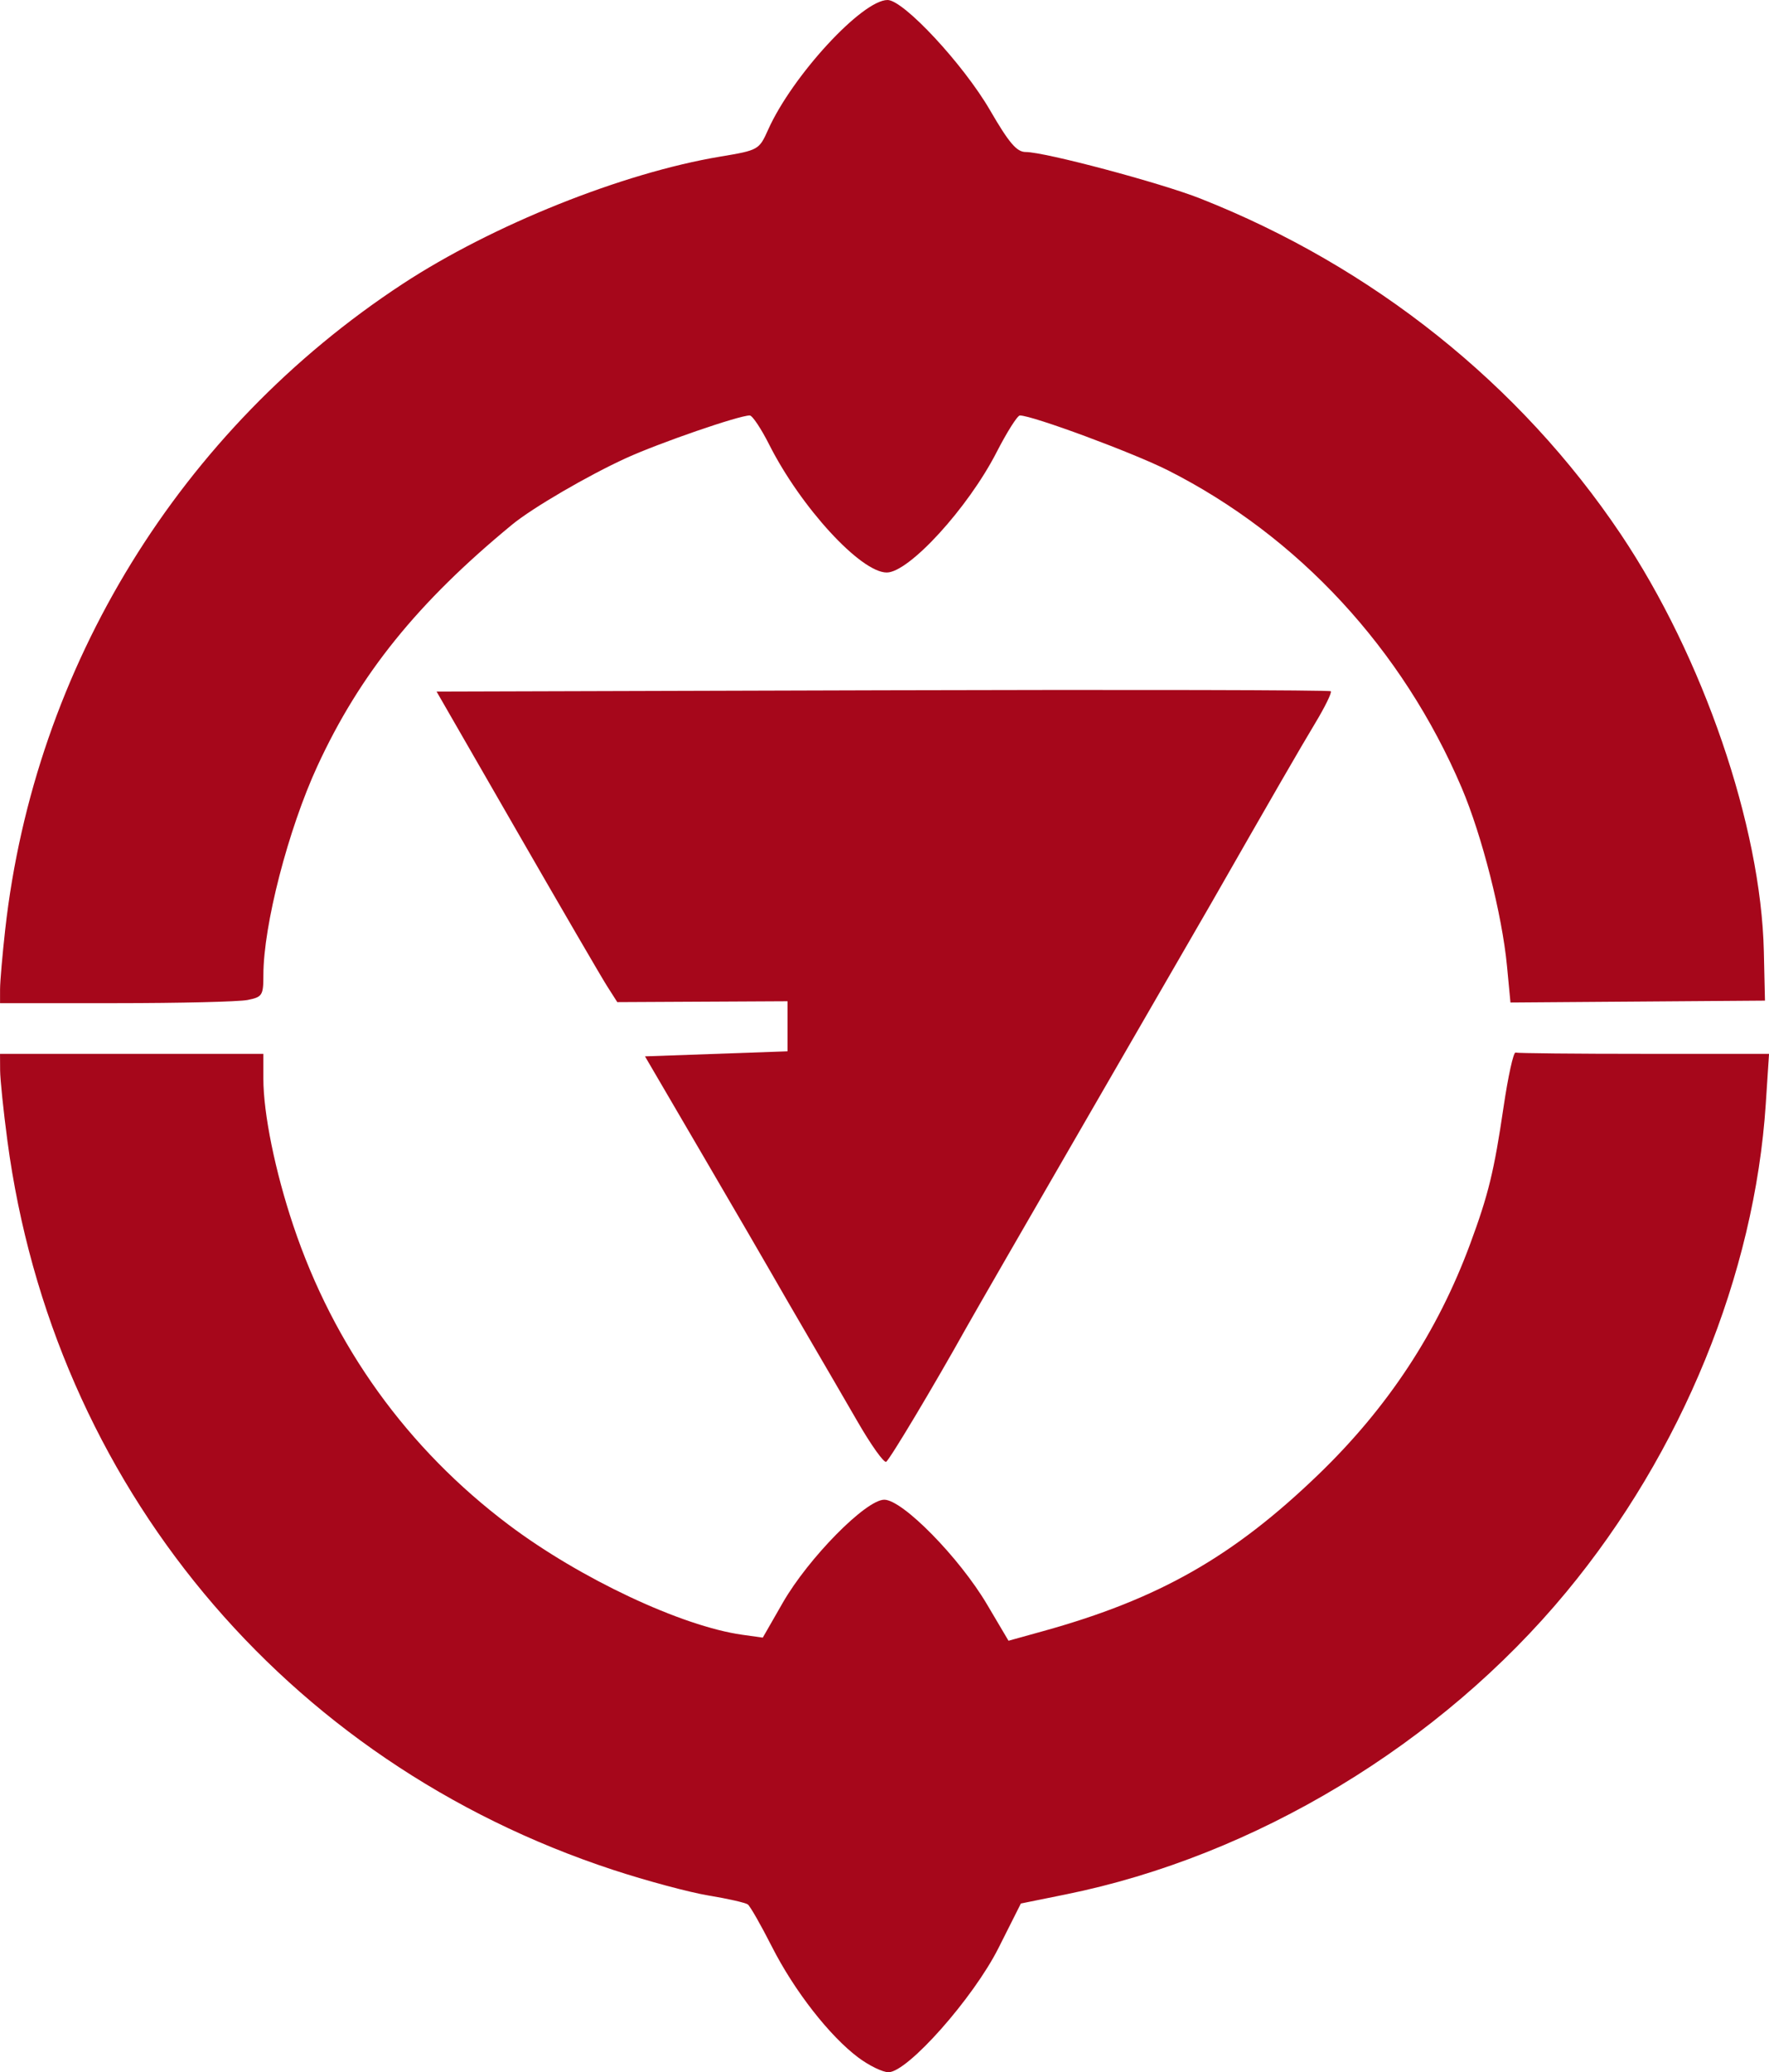
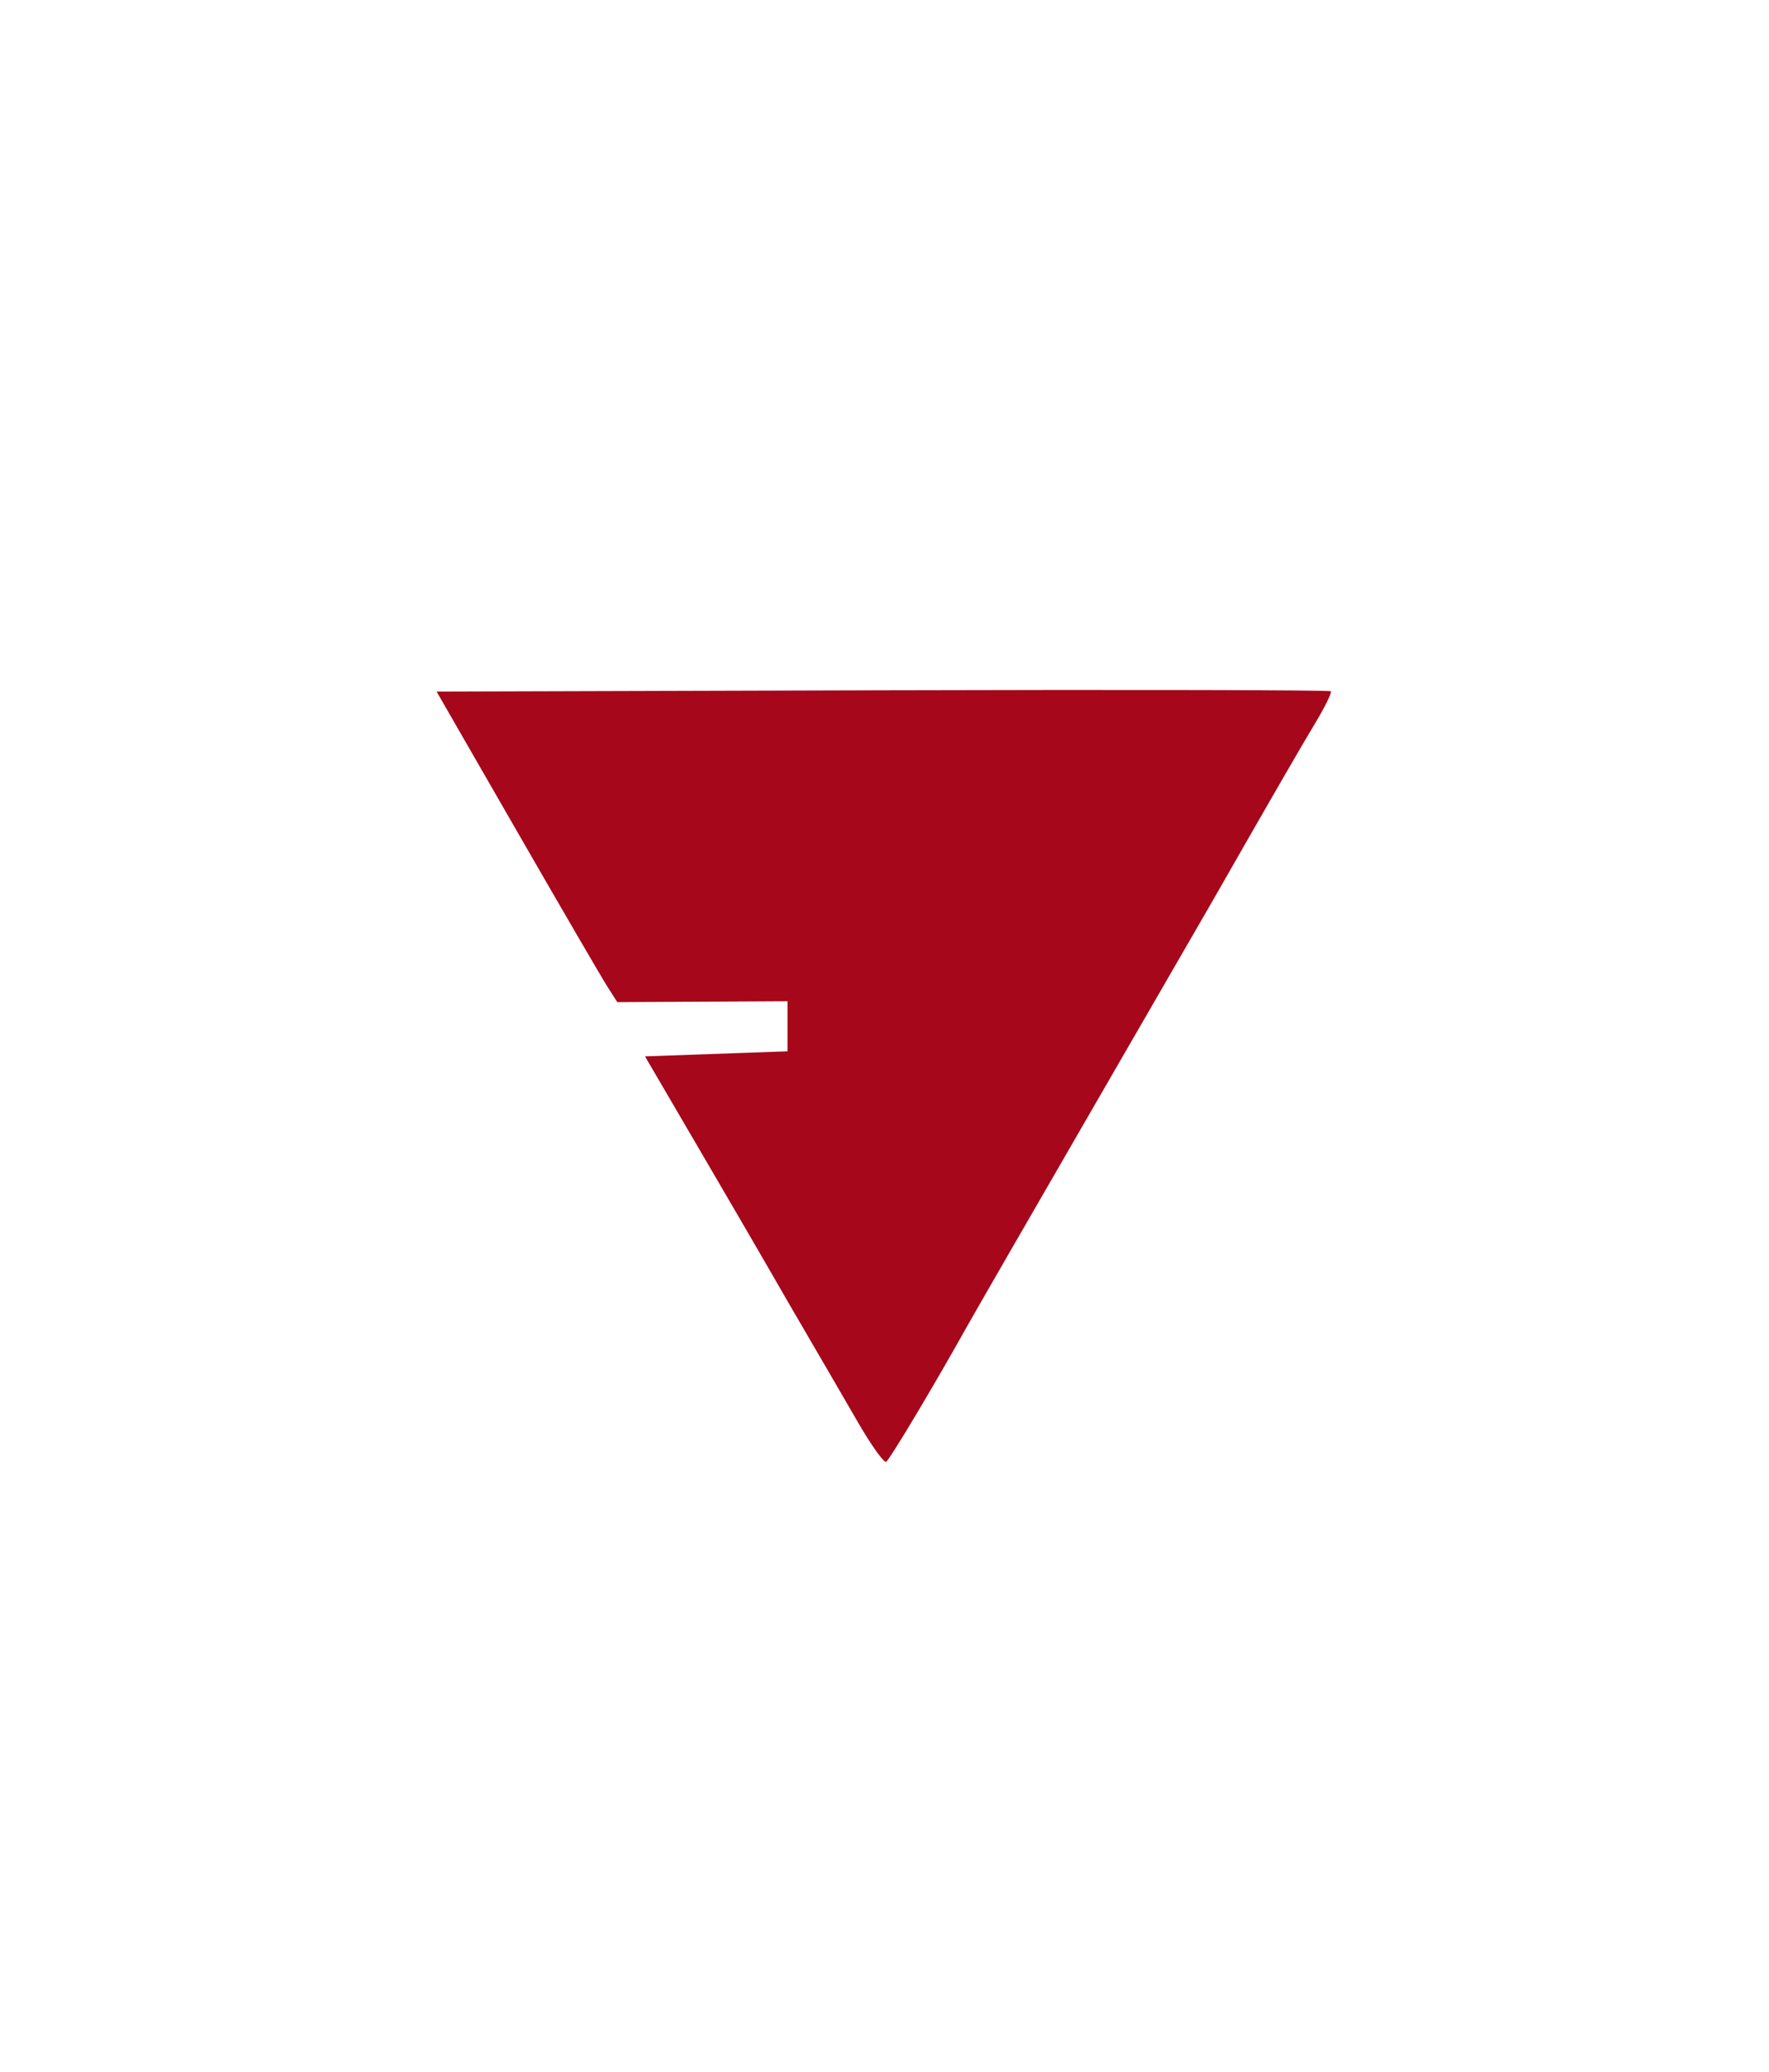
<svg xmlns="http://www.w3.org/2000/svg" xmlns:ns1="http://www.inkscape.org/namespaces/inkscape" xmlns:ns2="http://sodipodi.sourceforge.net/DTD/sodipodi-0.dtd" width="92.419mm" height="108.215mm" viewBox="0 0 92.419 108.215" version="1.1" id="svg8" ns1:version="0.92.4 (5da689c313, 2019-01-14)" ns2:docname="Emblem_of_Nakama,_Fukuoka.svg">
  <defs id="defs2" />
  <ns2:namedview id="base" pagecolor="#ffffff" bordercolor="#666666" borderopacity="1.0" ns1:pageopacity="0.0" ns1:pageshadow="2" ns1:zoom="0.49497475" ns1:cx="41.191024" ns1:cy="384.66815" ns1:document-units="mm" ns1:current-layer="layer1" showgrid="false" fit-margin-top="0" fit-margin-left="0" fit-margin-right="0" fit-margin-bottom="0" ns1:window-width="1920" ns1:window-height="996" ns1:window-x="1912" ns1:window-y="-8" ns1:window-maximized="1" />
  <g ns1:label="レイヤー 1" ns1:groupmode="layer" id="layer1" transform="translate(-14.497,-1.176)">
-     <path style="fill:#a6071b;fill-opacity:1;stroke-width:0.265" d="m 59.349,108.634 c -1.506,-1.123 -3.354,-3.492 -4.525,-5.799 -0.57,-1.123 -1.137,-2.116 -1.26,-2.206 -0.123,-0.09 -1.046,-0.3 -2.05,-0.465 -1.004,-0.166 -3.249,-0.769 -4.988,-1.34 -17.191,-5.645 -29.258,-20.167 -31.643,-38.079 -0.206,-1.548 -0.377,-3.201 -0.38,-3.674 l -0.005,-0.86 h 6.879 6.879 v 1.3 c 0,1.816 0.616,4.839 1.561,7.658 2.116,6.317 5.965,11.66 11.273,15.649 3.713,2.791 9.016,5.284 12.184,5.728 l 1.073,0.15 1.041,-1.815 c 1.339,-2.335 4.345,-5.387 5.306,-5.387 0.956,0 3.921,3.02 5.369,5.468 l 1.122,1.897 1.799,-0.499 c 6.05,-1.677 9.937,-3.887 14.399,-8.189 3.622,-3.493 6.22,-7.44 7.922,-12.039 0.952,-2.572 1.249,-3.792 1.743,-7.144 0.236,-1.601 0.518,-2.881 0.627,-2.844 0.109,0.036 3.133,0.066 6.721,0.066 h 6.522 l -0.171,2.613 c -0.584,8.912 -4.38,18.199 -10.422,25.494 -6.573,7.937 -16.263,13.788 -26.149,15.789 l -2.345,0.475 -1.17,2.325 c -1.314,2.611 -4.748,6.486 -5.747,6.486 -0.301,0 -1.004,-0.341 -1.563,-0.757 z" id="path13469" ns1:connector-curvature="0" />
    <path style="fill:#a6071b;fill-opacity:1;stroke-width:0.265" d="m 59.323,75.458 c -0.694,-1.201 -1.854,-3.195 -2.577,-4.432 -0.723,-1.237 -1.586,-2.725 -1.917,-3.307 -0.331,-0.582 -1.96,-3.38 -3.619,-6.218 l -3.016,-5.159 3.723,-0.132 3.723,-0.132 V 54.77 53.463 l -4.447,0.023 -4.447,0.023 -0.531,-0.832 c -0.292,-0.458 -2.416,-4.107 -4.72,-8.109 l -4.189,-7.276 23.299,-0.068 c 12.814,-0.037 23.352,-0.014 23.417,0.051 0.065,0.065 -0.299,0.81 -0.808,1.655 -0.774,1.284 -2.23,3.805 -5.48,9.488 -0.254,0.444 -3.076,5.325 -6.271,10.848 -3.195,5.522 -6.115,10.588 -6.489,11.257 -1.675,3.001 -3.99,6.872 -4.18,6.989 -0.115,0.071 -0.776,-0.853 -1.471,-2.054 z" id="path13467" ns1:connector-curvature="0" />
-     <path style="fill:#a6071b;fill-opacity:1;stroke-width:0.265" d="m 14.5,52.836 c 0.001,-0.4 0.122,-1.799 0.268,-3.109 1.536,-13.748 9.147,-26.109 20.764,-33.724 4.689,-3.073 11.473,-5.793 16.584,-6.647 2.012,-0.336 2.037,-0.35 2.514,-1.413 1.258,-2.806 4.909,-6.767 6.237,-6.767 0.836,0 3.964,3.363 5.352,5.755 0.992,1.709 1.396,2.183 1.861,2.183 1.008,0 7.031,1.604 9.124,2.429 9.011,3.554 16.711,9.699 21.966,17.527 4.297,6.403 7.328,15.238 7.477,21.796 l 0.058,2.565 -6.648,0.049 -6.648,0.049 -0.181,-1.901 c -0.254,-2.678 -1.31,-6.828 -2.368,-9.313 -3.086,-7.245 -8.535,-13.134 -15.336,-16.573 -1.81,-0.915 -7.094,-2.872 -7.746,-2.869 -0.127,6.35e-4 -0.678,0.871 -1.223,1.934 -1.488,2.898 -4.569,6.267 -5.732,6.267 -1.357,0 -4.488,-3.406 -6.14,-6.679 -0.423,-0.838 -0.88,-1.523 -1.016,-1.523 -0.565,0 -4.713,1.43 -6.461,2.227 -1.991,0.908 -4.899,2.604 -5.953,3.472 -4.942,4.067 -7.96,7.808 -10.174,12.609 -1.529,3.316 -2.822,8.319 -2.822,10.918 0,1.059 -0.055,1.145 -0.827,1.3 -0.455,0.091 -3.55,0.165 -6.879,0.165 h -6.052 z" id="path13463" ns1:connector-curvature="0" />
  </g>
</svg>